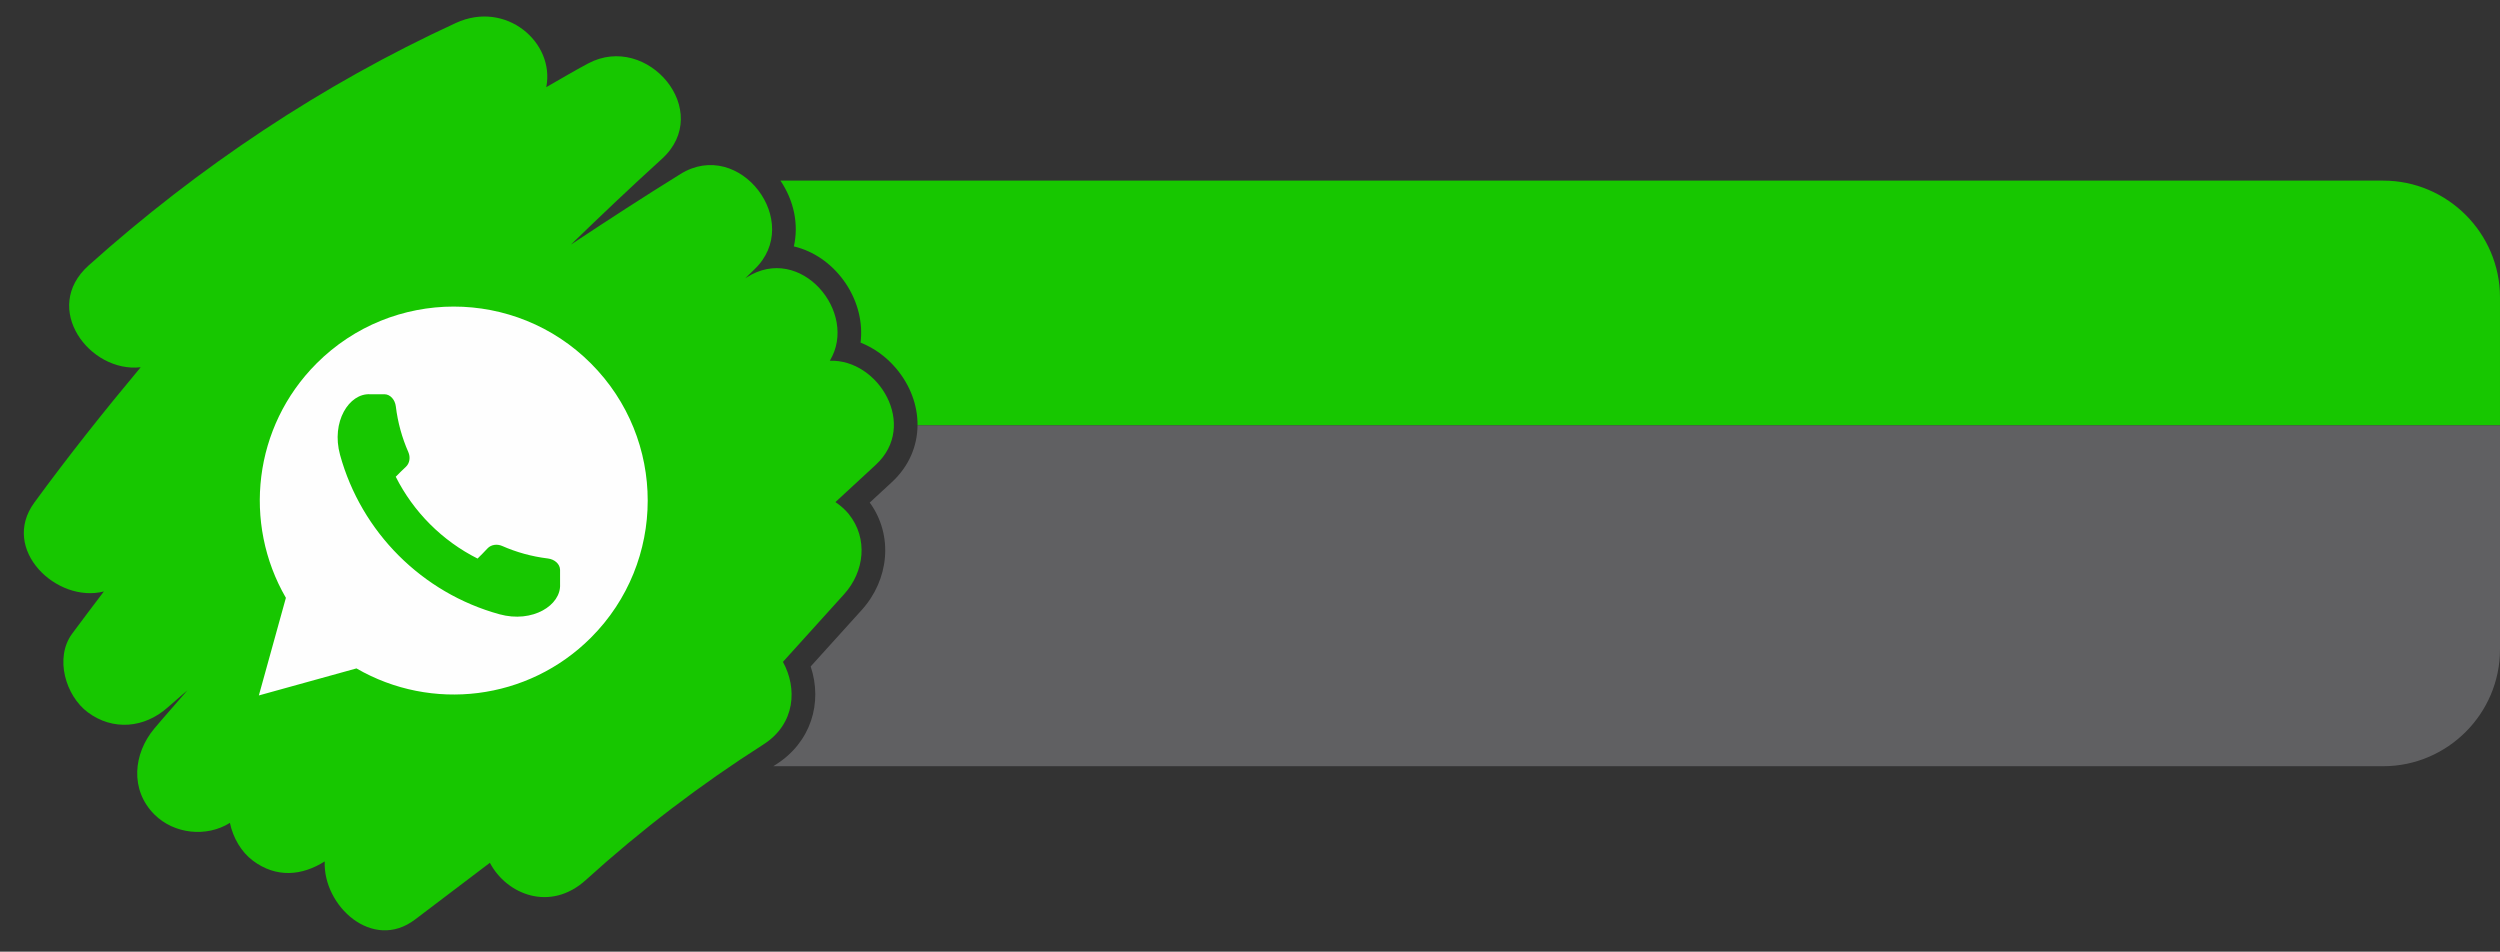
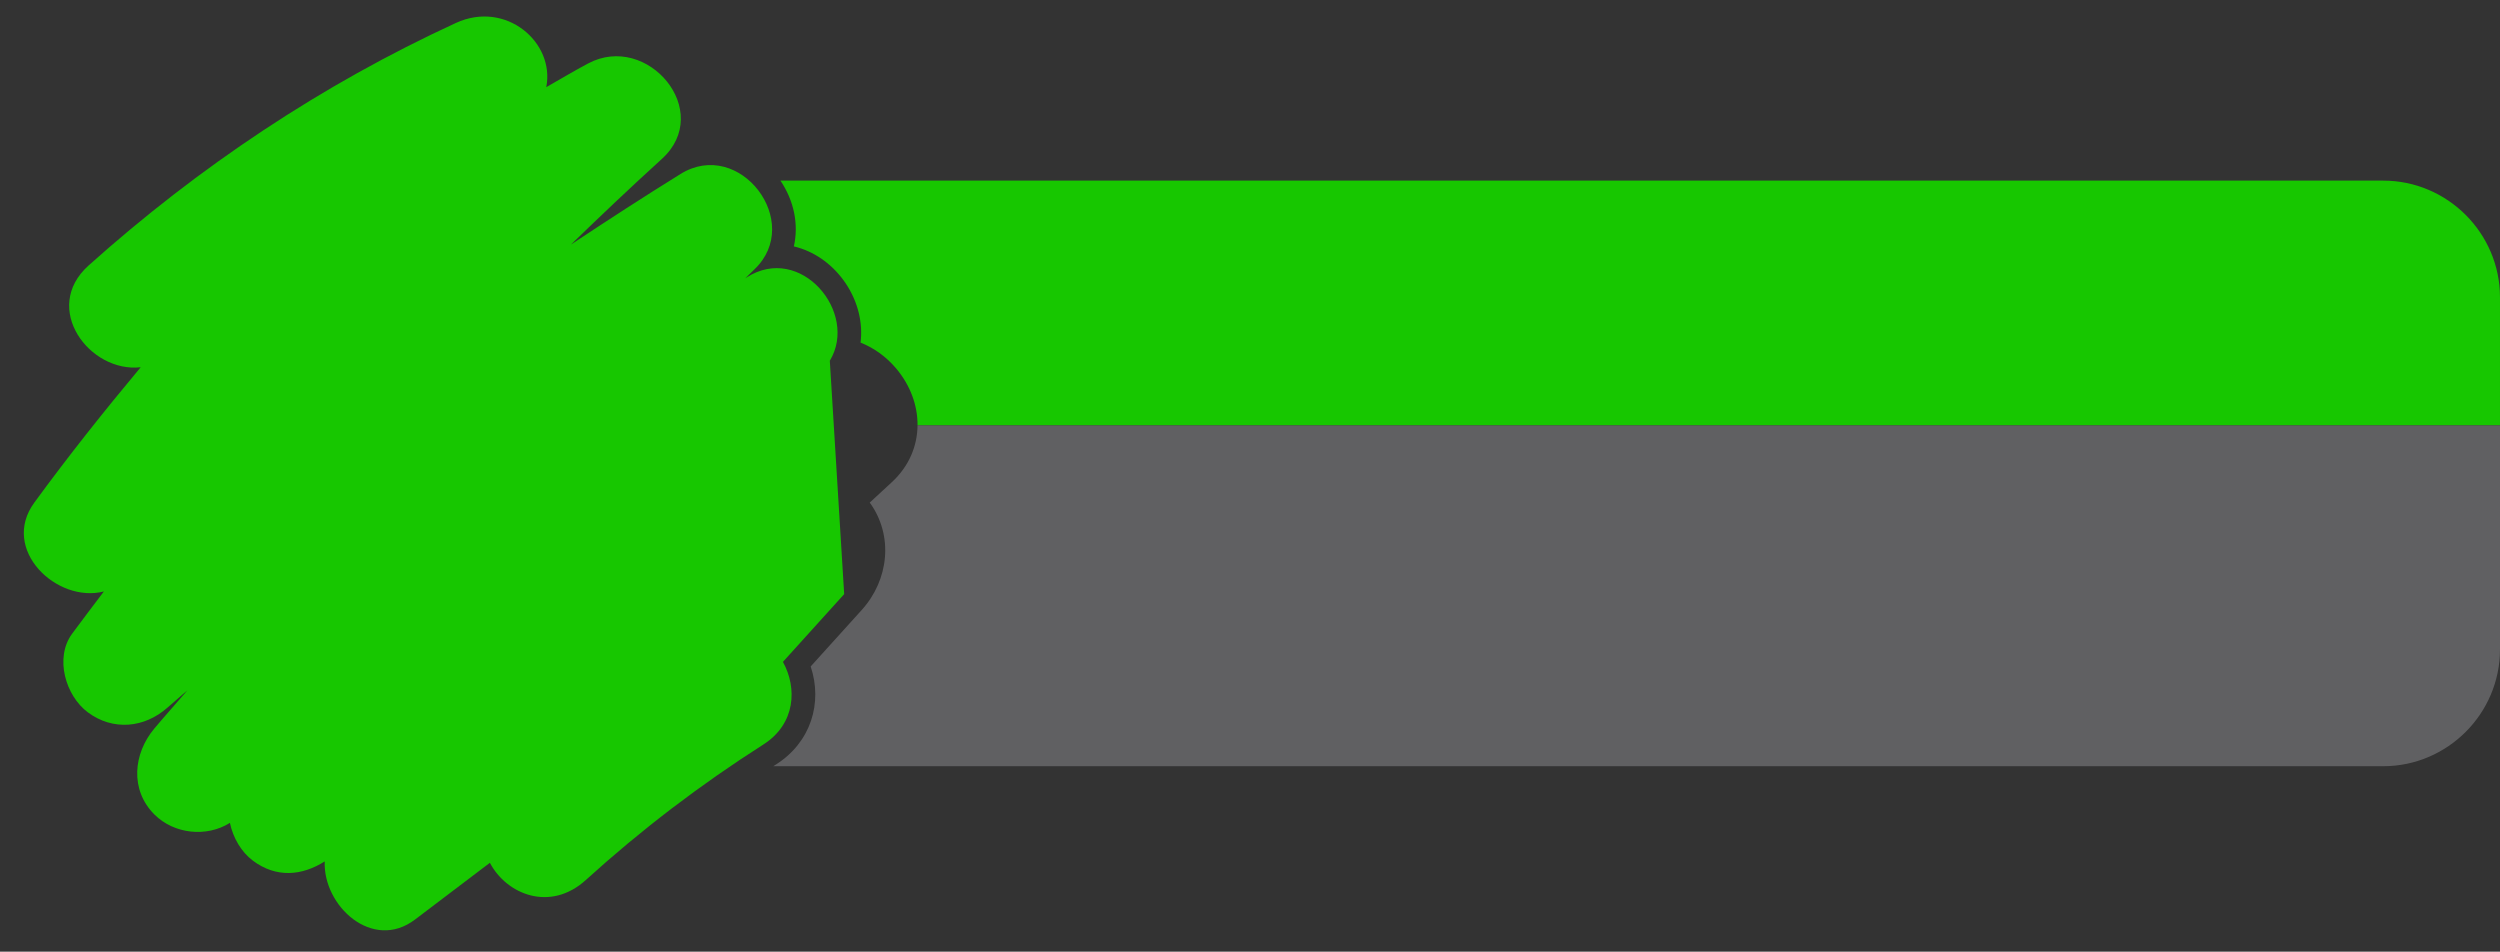
<svg xmlns="http://www.w3.org/2000/svg" clip-rule="evenodd" fill-rule="evenodd" height="6024.0" image-rendering="optimizeQuality" preserveAspectRatio="xMidYMid meet" shape-rendering="geometricPrecision" text-rendering="geometricPrecision" version="1.0" viewBox="-150.8 -104.5 15824.3 6024.0" width="15824.3" zoomAndPan="magnify">
  <rect x="-150.8" y="-104.5" width="15824.3" height="6024.0" fill="#333333" stroke="none" />
  <g>
    <g id="change1_1">
-       <path d="M5101.679 2178.989c184.138,-304.754 -185.402,-746.821 -527.078,-527.184l-8.375 5.425c19.383,-18.435 38.028,-37.554 57.411,-55.937 315.973,-299.013 -93.122,-836.151 -466.559,-604.662 -233.912,144.95 -464.716,294.904 -694.045,447.071 189.089,-183.4 380.074,-364.746 575.167,-541.826 333.513,-302.49 -91.437,-804.549 -466.507,-604.61 -89.593,47.72 -176.658,99.759 -264.777,149.955 56.2,-283.949 -256.507,-551.676 -572.006,-406.409 -849.056,390.766 -1628.691,911.628 -2324.738,1534.989 -301.805,270.202 6.004,681.035 329.667,644.218 -232.7,278.735 -458.816,563 -673.345,856.798 -217.32,297.275 142.475,639.004 440.329,562.42 -67.261,89.383 -135.365,177.817 -201.414,267.938 -111.979,152.745 -40.662,392.293 99.179,496.687 158.803,118.72 358.478,100.549 505.43,-30.075 41.61,-36.975 84.115,-72.844 125.936,-109.45 -69.209,81.166 -140.79,160.33 -209.472,242.075 -133.679,159.066 -155.959,388.554 0,544.459 124.883,124.883 330.932,145.688 478.042,53.145 19.804,95.334 72.844,185.033 145.214,239.126 148.69,111.136 310.548,95.861 454.814,4.846 -11.325,281.316 302.91,571.532 571.427,368.065 158.013,-119.826 316.026,-239.495 474.039,-359.321 106.079,201.414 382.602,312.865 607.454,108.871 350.788,-318.29 724.489,-602.977 1123.734,-857.694 204.416,-130.466 215.003,-357.161 123.776,-522.917l387.658 -428.847c128.043,-141.737 152.746,-351.368 30.022,-505.588 -23.069,-28.969 -52.776,-54.62 -85.327,-77.111 85.116,-78.796 170.285,-157.381 255.454,-235.965 270.097,-249.344 17.486,-669.659 -291.113,-658.492zm555.275 409.176l10016.499 0 0 -810.208c0,-406.557 -332.629,-739.168 -739.168,-739.168l-10145.099 0c86.219,127.697 116.402,277.372 84.902,416.41 16.073,3.764 32.121,8.387 48.107,13.888 121.076,41.658 223.437,128.765 290.887,236.834 67.801,108.633 98.448,235.508 83.235,358.232 86.853,34.147 163.847,91.183 224.155,162.253 90.442,106.584 137.641,235.065 136.482,361.759z" fill="#17c700" />
+       <path d="M5101.679 2178.989c184.138,-304.754 -185.402,-746.821 -527.078,-527.184l-8.375 5.425c19.383,-18.435 38.028,-37.554 57.411,-55.937 315.973,-299.013 -93.122,-836.151 -466.559,-604.662 -233.912,144.95 -464.716,294.904 -694.045,447.071 189.089,-183.4 380.074,-364.746 575.167,-541.826 333.513,-302.49 -91.437,-804.549 -466.507,-604.61 -89.593,47.72 -176.658,99.759 -264.777,149.955 56.2,-283.949 -256.507,-551.676 -572.006,-406.409 -849.056,390.766 -1628.691,911.628 -2324.738,1534.989 -301.805,270.202 6.004,681.035 329.667,644.218 -232.7,278.735 -458.816,563 -673.345,856.798 -217.32,297.275 142.475,639.004 440.329,562.42 -67.261,89.383 -135.365,177.817 -201.414,267.938 -111.979,152.745 -40.662,392.293 99.179,496.687 158.803,118.72 358.478,100.549 505.43,-30.075 41.61,-36.975 84.115,-72.844 125.936,-109.45 -69.209,81.166 -140.79,160.33 -209.472,242.075 -133.679,159.066 -155.959,388.554 0,544.459 124.883,124.883 330.932,145.688 478.042,53.145 19.804,95.334 72.844,185.033 145.214,239.126 148.69,111.136 310.548,95.861 454.814,4.846 -11.325,281.316 302.91,571.532 571.427,368.065 158.013,-119.826 316.026,-239.495 474.039,-359.321 106.079,201.414 382.602,312.865 607.454,108.871 350.788,-318.29 724.489,-602.977 1123.734,-857.694 204.416,-130.466 215.003,-357.161 123.776,-522.917l387.658 -428.847zm555.275 409.176l10016.499 0 0 -810.208c0,-406.557 -332.629,-739.168 -739.168,-739.168l-10145.099 0c86.219,127.697 116.402,277.372 84.902,416.41 16.073,3.764 32.121,8.387 48.107,13.888 121.076,41.658 223.437,128.765 290.887,236.834 67.801,108.633 98.448,235.508 83.235,358.232 86.853,34.147 163.847,91.183 224.155,162.253 90.442,106.584 137.641,235.065 136.482,361.759z" fill="#17c700" />
    </g>
    <g id="change2_1">
      <path d="M15673.453 2588.165l-10016.499 0c-1.192,130.246 -53.494,258.602 -162.617,359.328 -46.627,43.04 -93.264,86.069 -139.881,129.12 151.827,209.522 121.544,489.325 -50.753,679.929l-323.128 357.46c76.972,230.631 1.583,479.473 -218.839,620.118 -5.891,3.759 -11.777,7.526 -17.659,11.3l10190.207 0c406.557,0 739.168,-332.611 739.168,-739.168l0 -1418.086z" fill="#606062" />
    </g>
    <g id="change3_1">
-       <path d="M1853.111 2195.786c-400.935,400.936 -467.741,1011.961 -194.256,1483.867l-171.124 617.8 617.796 -171.124c474.517,275.003 1084.923,204.677 1483.871,-194.261 479.07,-479.071 479.784,-1255.621 0.81,-1735.471l-0.81 -0.81c-479.42,-479.415 -1256.576,-479.72 -1736.286,-0.001zm1018.996 1235.282c-223.39,-112.362 -405.599,-294.58 -517.955,-517.961 21.065,-21.605 42.57,-42.625 64.474,-63.056 23.827,-22.599 29.518,-60.131 15.254,-92.69 -39.489,-89.624 -66.816,-186.828 -79.249,-289.678 -5.158,-41.97 -34.946,-76.258 -71.574,-76.716 -25.988,0 -57.684,0 -91.132,0 -132.933,-7.52 -247.921,174.149 -190.367,383.38 134.42,489.416 519.913,874.898 1009.319,1009.319 209.216,57.554 390.91,-57.484 383.381,-190.397 -0.015,-30.358 -0.015,-60.705 -0.015,-91.053 -0.464,-36.648 -34.721,-66.481 -76.722,-71.628 -102.845,-12.428 -200.058,-39.764 -289.672,-79.249 -32.564,-14.27 -70.091,-8.593 -92.689,15.248 -20.416,21.914 -41.452,43.419 -63.052,64.479z" fill="#fefefe" />
-     </g>
+       </g>
  </g>
</svg>